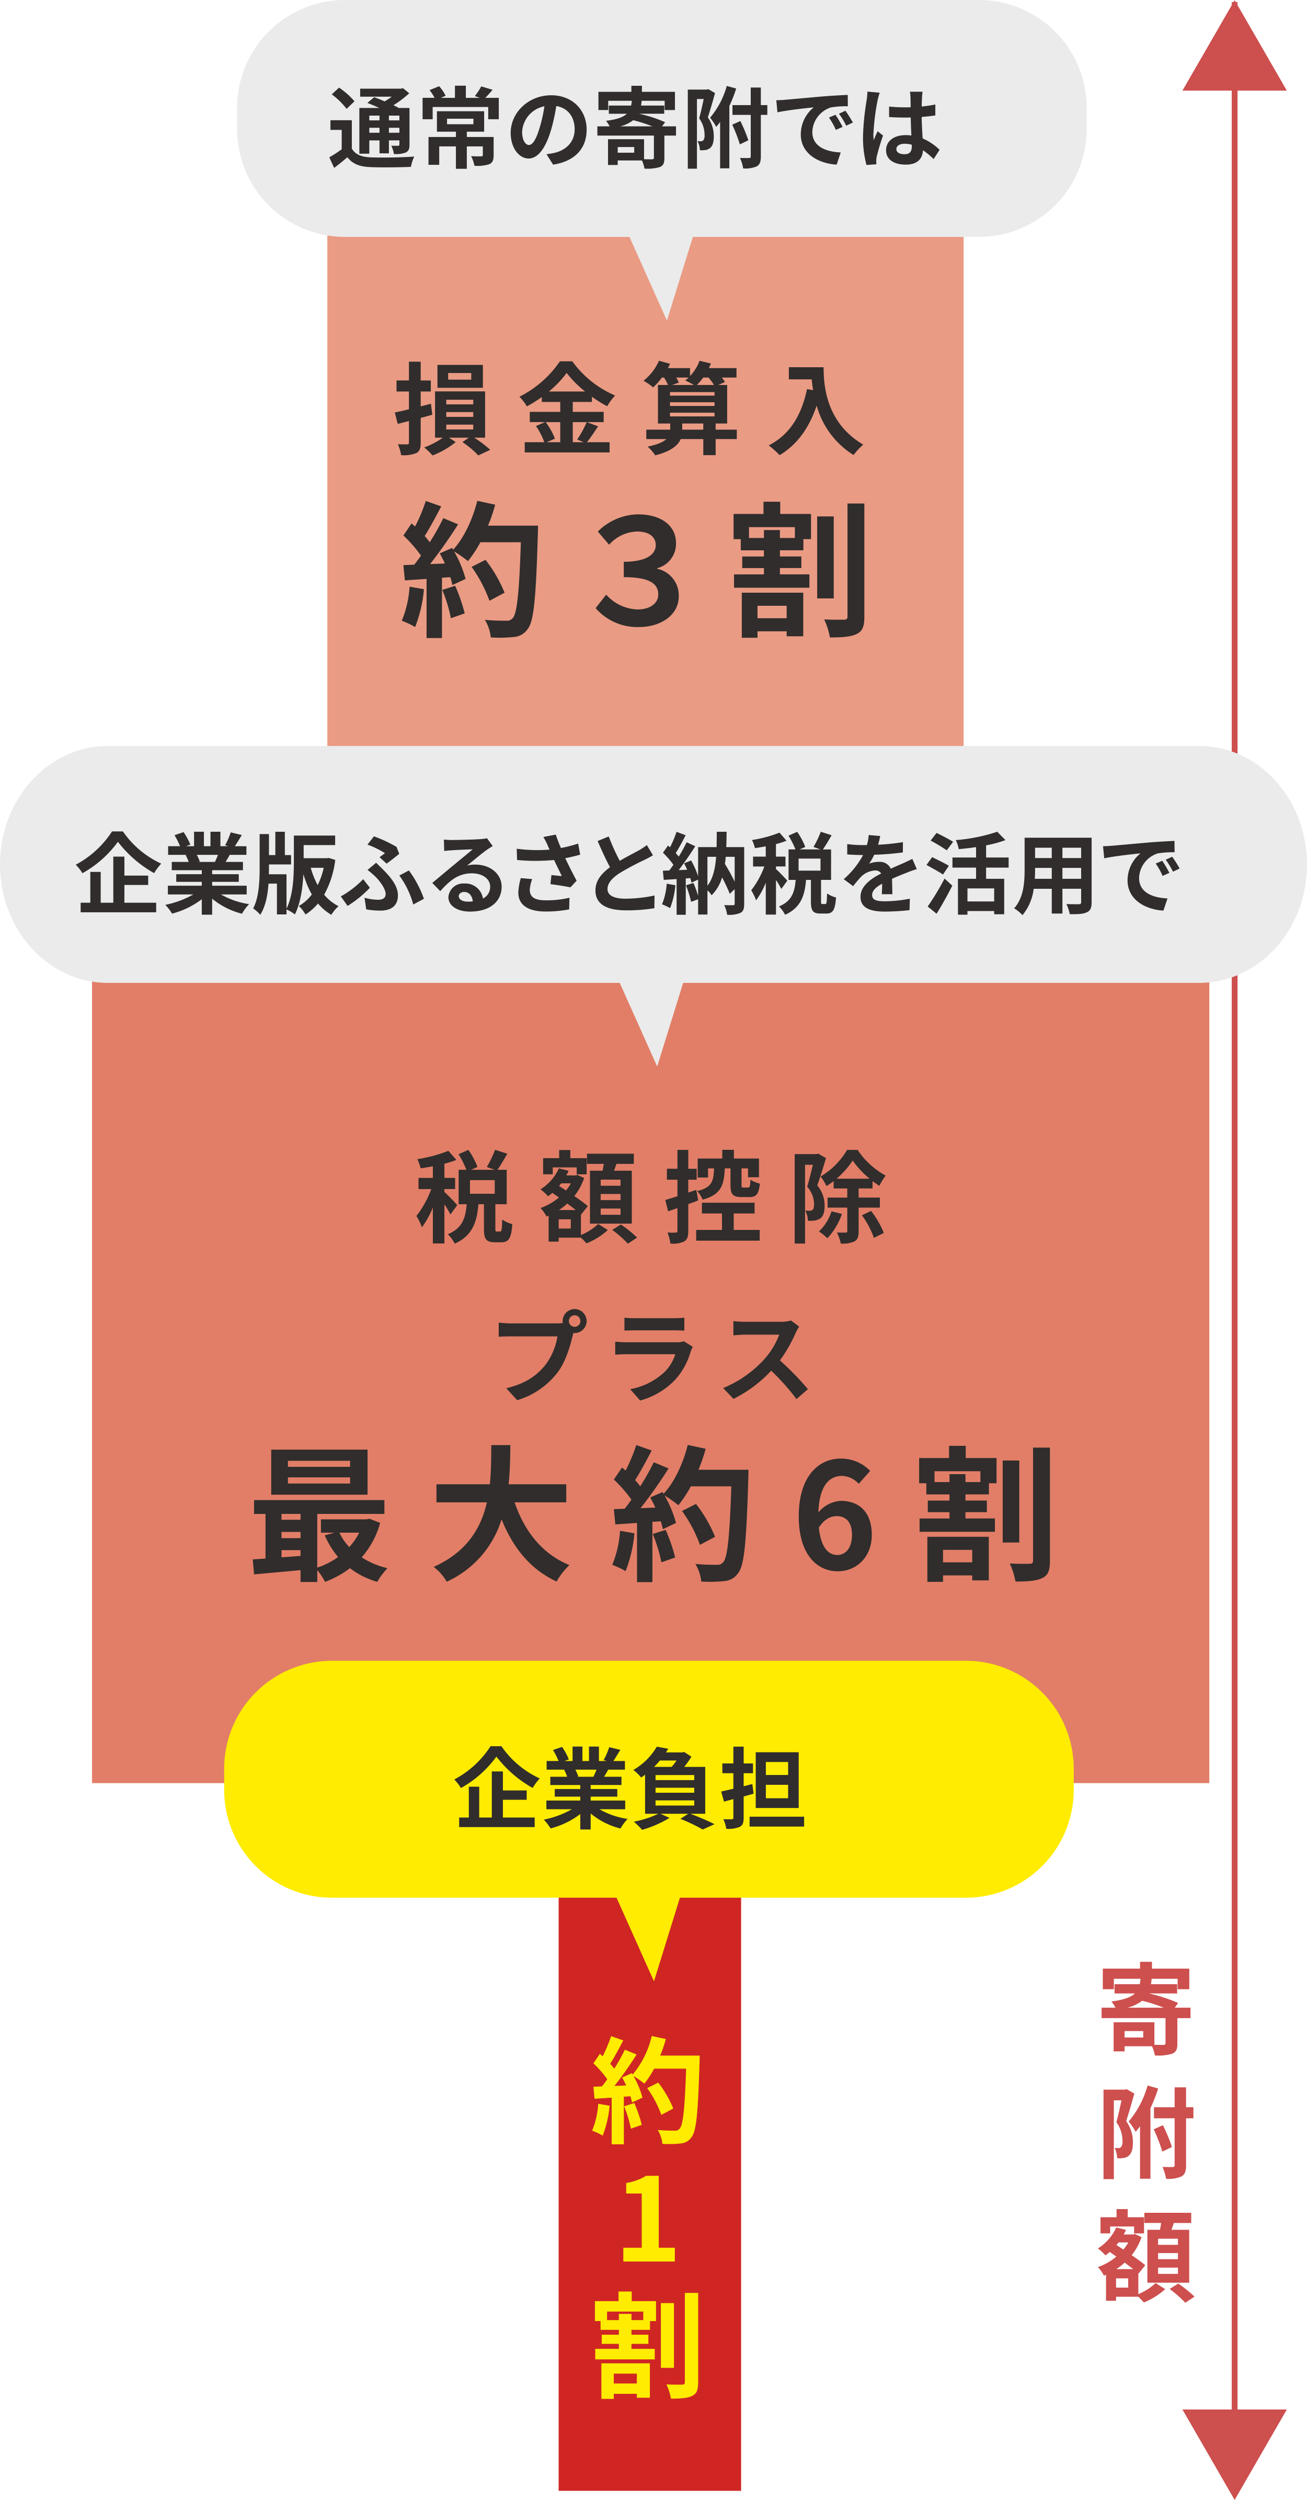
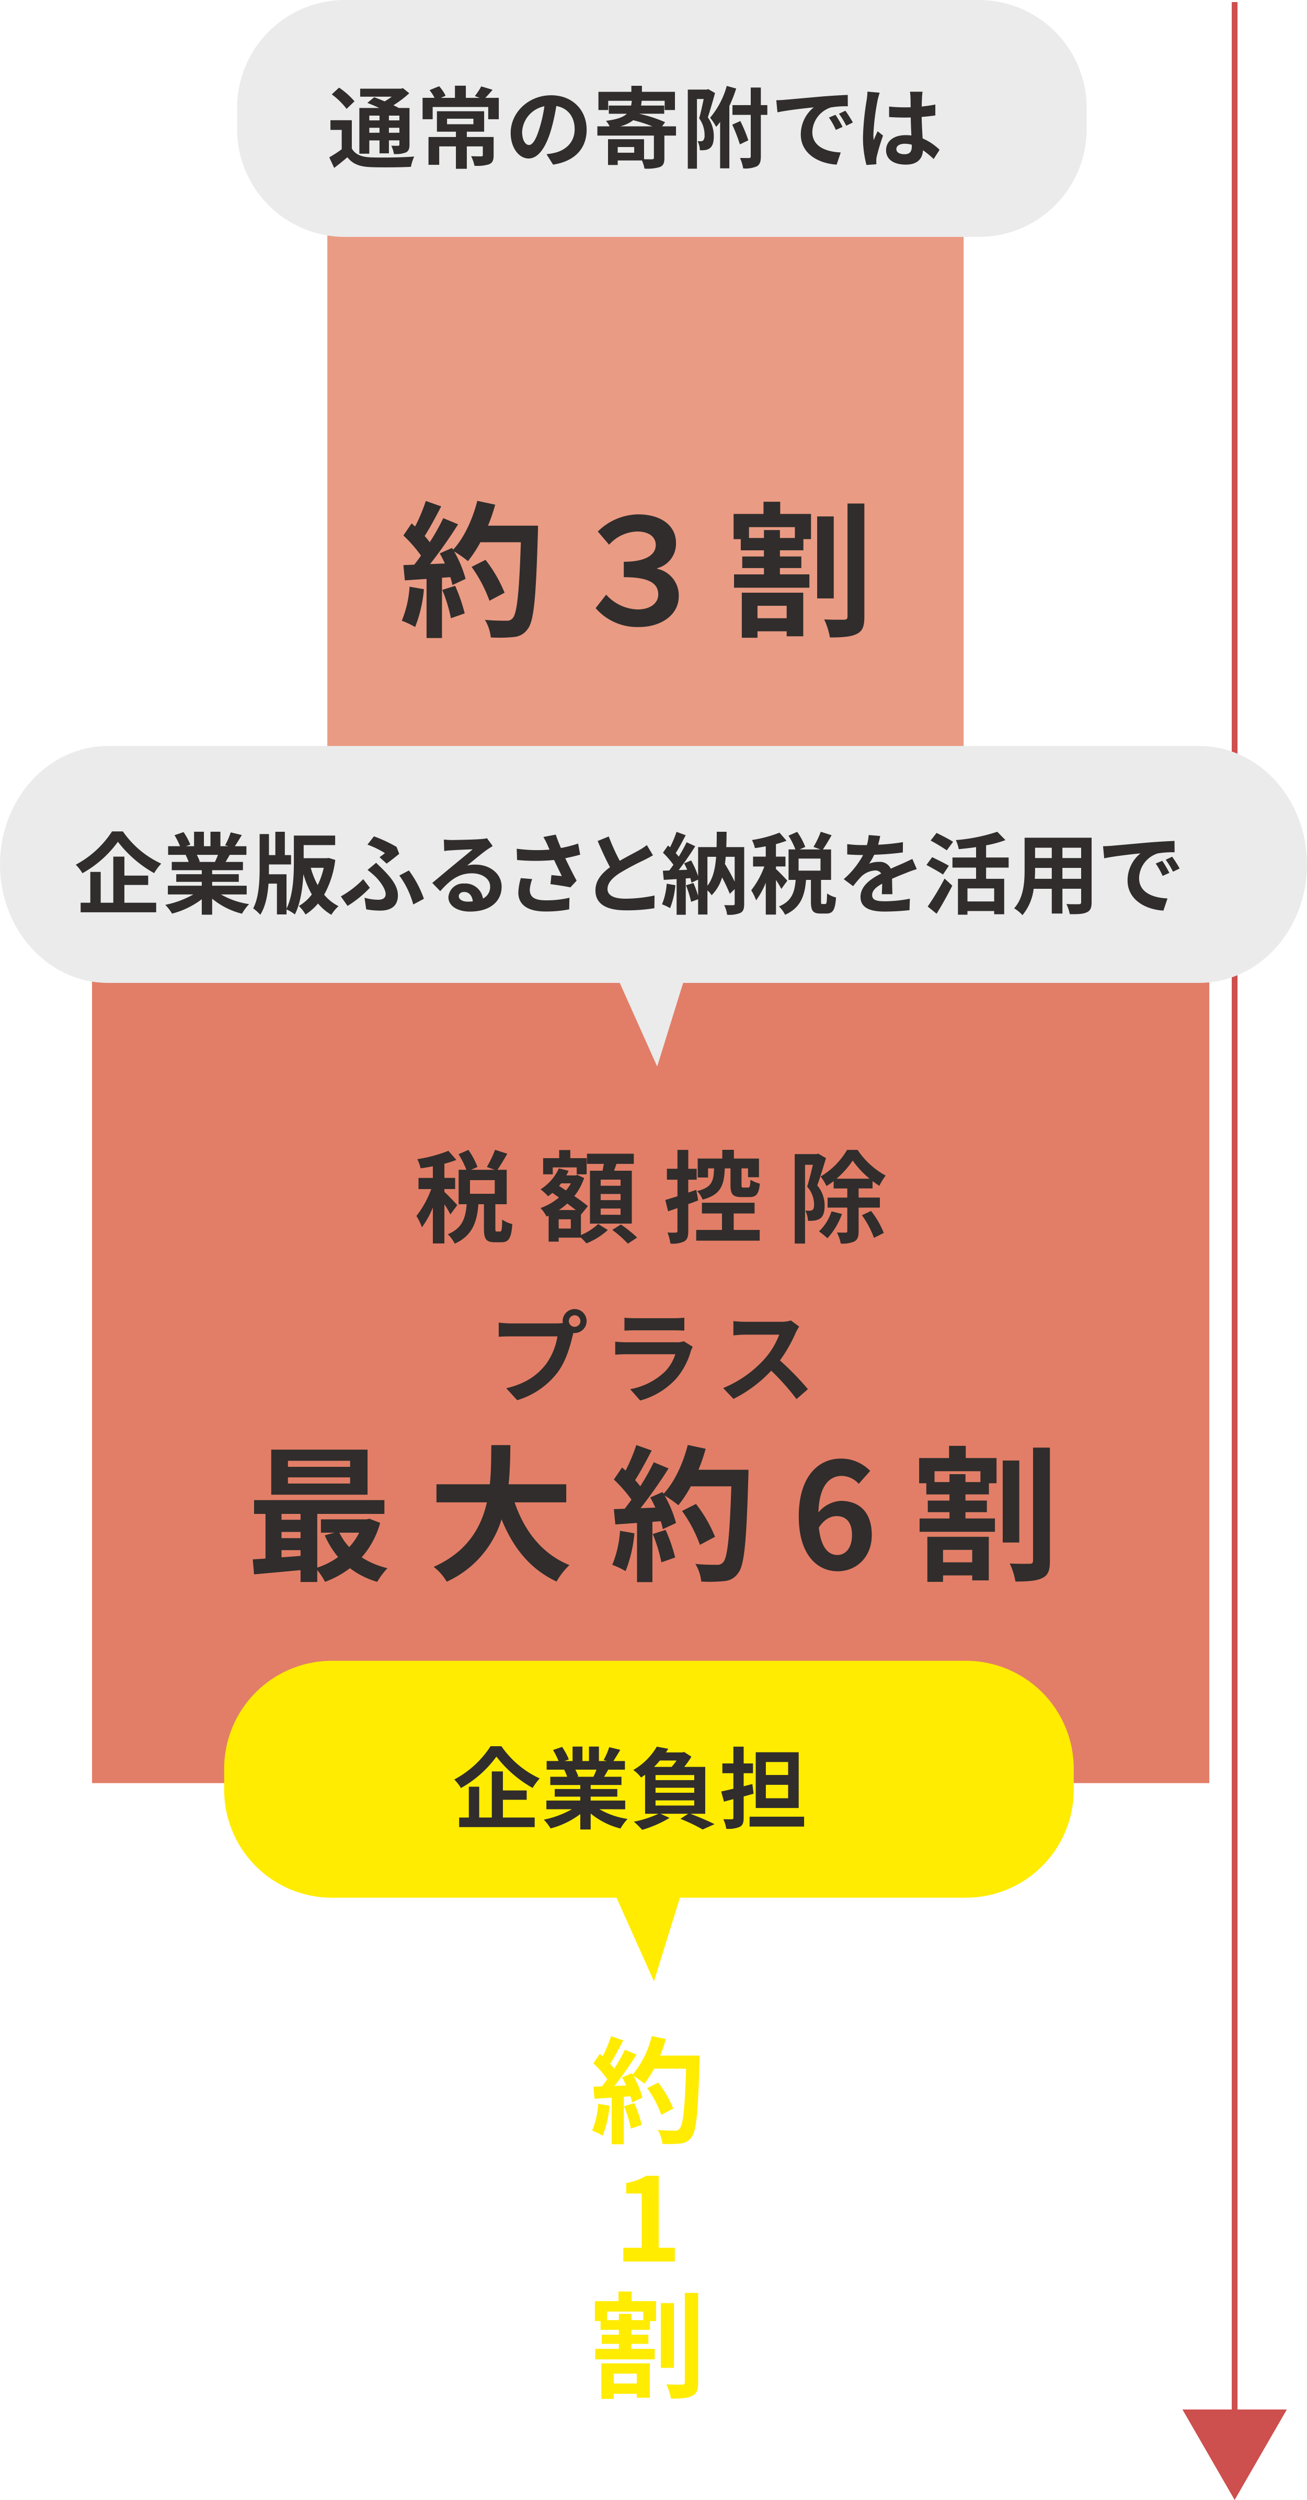
<svg xmlns="http://www.w3.org/2000/svg" width="338.739" height="647.522" viewBox="0 0 338.739 647.522">
  <g id="Group_1193" data-name="Group 1193" transform="translate(-18.13 -1556.963)">
    <path id="Path_8492" data-name="Path 8492" d="M0,0H164.906V176.868H0Z" transform="translate(102.965 1591.255)" fill="#ea9b84" />
-     <path id="Path_8493" data-name="Path 8493" d="M20.41-17.342H14.43v-1.716h5.98Zm3.016-3.822H11.648v5.928H23.426ZM9.958-11.1c-.884.234-1.768.468-2.652.676v-3.848H9.932v-2.86H7.306V-22H4.264v4.862H1.04v2.86H4.264v4.6C2.912-9.334,1.638-9.048.6-8.84l.754,2.964L4.264-6.63v5.564c0,.364-.13.468-.468.494-.338,0-1.4,0-2.392-.052A12.047,12.047,0,0,1,2.236,2.21a8.847,8.847,0,0,0,3.952-.546C7.046,1.2,7.306.442,7.306-1.092V-7.436c1.014-.26,2.028-.546,3.016-.832Zm3.978,5.408H20.93v1.248H13.936Zm0-3.25H20.93V-7.7H13.936Zm0-3.2H20.93v1.2H13.936ZM24-2.314V-14.3H11.024V-2.314h2.028A19.793,19.793,0,0,1,8.216.208a16.544,16.544,0,0,1,2.158,2.08A21.982,21.982,0,0,0,16.38-1.17L14.638-2.314h5.148L18.122-1.17A22.929,22.929,0,0,1,22.23,2.288L25.324.832a29.188,29.188,0,0,0-4.16-3.146Zm19.474-4.03v5.2h-3.51l2.132-.91A17.541,17.541,0,0,0,39.7-6.344Zm-2.938-7.93a27.122,27.122,0,0,0,4.6-4.81,27.741,27.741,0,0,0,4.784,4.81Zm9.8,7.93a27,27,0,0,1-2.47,4.5l1.69.7H46.722v-5.2H54.73V-9H46.722V-11.57h4.966v-1.352a32.862,32.862,0,0,0,3.952,2.47,14.523,14.523,0,0,1,2.054-2.782,26.565,26.565,0,0,1-11.1-8.866h-3.2a27.728,27.728,0,0,1-10.5,9.178,12.119,12.119,0,0,1,1.924,2.5,33.227,33.227,0,0,0,3.874-2.418v1.274h4.784V-9h-7.9v2.652h3.978L37.18-5.33a17.863,17.863,0,0,1,2.158,4.186h-5.07V1.508h22V-1.144H50.388c.91-1.092,1.924-2.678,2.912-4.108Zm24.752,1.95V-5.98h5.46v1.586ZM71.916-8.788H83.46v.962H71.916Zm4.836-9.1a7.984,7.984,0,0,1-.884.754,23.776,23.776,0,0,1,2.262,1.17H72.488l1.716-.624a7.875,7.875,0,0,0-.676-1.3Zm5.148,0a16.634,16.634,0,0,1,1.43,1.924H78.884a15.453,15.453,0,0,0,1.638-1.924Zm-9.984,6.4H83.46v.962H71.916ZM83.46-14.118v.91H71.916v-.91Zm5.772,9.724H83.746V-5.98h2.99v-9.984H84.422l1.742-.78a8.266,8.266,0,0,0-.832-1.144h3.822v-2.444H82c.182-.39.364-.806.52-1.2l-2.938-.7a11.4,11.4,0,0,1-2.47,3.952v-2.054H71.37c.208-.364.39-.754.572-1.118l-2.886-.78a13.57,13.57,0,0,1-4,5.174,16.224,16.224,0,0,1,2.5,1.716,17.083,17.083,0,0,0,2.262-2.548h.546a11.779,11.779,0,0,1,1.04,1.924H68.8V-5.98h3.172v1.586H65.78V-1.95h5.2C70.174-1.2,68.692-.52,66.118,0a11.313,11.313,0,0,1,1.976,2.262C72.15,1.222,73.97-.286,74.7-1.95h5.85V2.21h3.2V-1.95h5.486Zm13.494-16.172v3.146h5.928c.078.884.182,1.82.364,2.808l-1.586-.286C106-8.06,102.908-3.042,97.5-.312a24.694,24.694,0,0,1,2.834,2.522c4.524-2.7,7.644-7.02,9.594-12.844A21.969,21.969,0,0,0,119.5,2.184a16.646,16.646,0,0,1,2.5-2.7c-9.568-5.642-10.27-15.132-10.27-20.046Z" transform="translate(119.856 1672.642)" fill="#302d2c" />
    <path id="Path_8494" data-name="Path 8494" d="M2.7-9.956A27.629,27.629,0,0,1,.684-1.14,22.336,22.336,0,0,1,4.142.494a35.133,35.133,0,0,0,2.28-9.8Zm8.474.836a38.675,38.675,0,0,1,2.242,7.334L16.986-3.04a43.335,43.335,0,0,0-2.47-7.144ZM23.028-25.764A43.58,43.58,0,0,0,24.89-31.2l-4.636-.988c-1.216,4.788-3.458,9.652-6.27,12.654l-.266-.456-3.192,1.406c.456.8.912,1.71,1.33,2.622l-3.838.152a122.333,122.333,0,0,0,7.258-10.3l-3.838-1.6a59.417,59.417,0,0,1-3.5,6.232c-.38-.494-.836-1.064-1.33-1.6,1.368-2.128,2.926-5.054,4.294-7.676l-3.99-1.406a45.564,45.564,0,0,1-2.774,6.612l-.912-.8L1.1-23.218a35.8,35.8,0,0,1,4.56,5.206c-.57.836-1.178,1.634-1.748,2.356L1.1-15.542l.38,3.952,5.624-.38V3.344H11.1V-12.274l2.166-.152a20.679,20.679,0,0,1,.532,2.052l3.42-1.6a30.265,30.265,0,0,0-2.964-7.106,29.037,29.037,0,0,1,3.572,2.508,31.308,31.308,0,0,0,3.23-4.9H31.54c-.418,12.958-.988,18.506-2.128,19.684a1.875,1.875,0,0,1-1.6.646c-1.026,0-3.192,0-5.586-.228a10.8,10.8,0,0,1,1.52,4.56,36.275,36.275,0,0,0,5.928-.114A4.71,4.71,0,0,0,33.326.988c1.6-2.014,2.128-8.018,2.622-24.662.038-.57.038-2.09.038-2.09ZM27.322-8.4a35.74,35.74,0,0,0-4.94-8.512l-3.61,1.824a35.9,35.9,0,0,1,4.636,8.778ZM62.168.494c5.586,0,10.3-3.04,10.3-7.98a7.053,7.053,0,0,0-5.586-7.106v-.152a6.527,6.527,0,0,0,4.864-6.574c0-4.408-3.8-7.372-9.842-7.372A15.156,15.156,0,0,0,51.49-24.244l2.926,3.42a10.055,10.055,0,0,1,7.3-3.42c3.154,0,4.788,1.482,4.788,3.5,0,2.394-2.356,4.332-8.284,4.332v3.99c6.8,0,8.93,1.748,8.93,4.484,0,2.356-2.2,3.876-5.32,3.876A11.323,11.323,0,0,1,53.656-7.9l-2.736,3.5A14.286,14.286,0,0,0,62.168.494Zm38.266-5.51v3.23H92.872v-3.23ZM88.806,3.268h4.066V1.6h7.562V2.888h4.294V-8.4H88.806Zm13.756-25.84H98.686v-2.052H94.544v2.052H90.668v-2.812h11.894Zm-3.8-9.386H94.43V-28.8H86.678v6.536H88.54v2.888h6v1.6H88.92v3h5.624v1.634H86.792V-9.69h19.532v-3.458H98.686v-1.634h5.548v-3H98.686v-1.6h6.08v-2.888h1.976V-28.8h-7.98Zm13.87,3.8h-4.294V-6.916h4.294ZM116.2-31.5v29.26c0,.608-.266.836-.912.836-.76,0-2.926.038-5.13-.076a18.511,18.511,0,0,1,1.482,4.674c3.116,0,5.472-.152,6.954-.912,1.52-.722,1.976-1.976,1.976-4.484V-31.5Z" transform="translate(121.58 1718.879)" fill="#302d2c" />
    <path id="Path_8274" data-name="Path 8274" d="M205.31,61.364H41.008A27.941,27.941,0,0,1,13.067,33.423V27.941A27.941,27.941,0,0,1,41.008,0h164.3a27.941,27.941,0,0,1,27.941,27.941v5.482A27.941,27.941,0,0,1,205.31,61.364" transform="translate(66.514 1556.963)" fill="#ebebeb" />
-     <path id="Path_8275" data-name="Path 8275" d="M45.989,20.968l12.13,27.073,9.528-30.682" transform="translate(132.855 1591.944)" fill="#ebebeb" />
    <path id="Path_8495" data-name="Path 8495" d="M13.524-11.753v1.242H10.879v-1.242Zm5.152,1.242H15.962v-1.242h2.714Zm-2.714,3.2V-8.6h2.714v1.288Zm-5.083,0V-8.6h2.645v1.288Zm0,1.978h2.645v3.358h2.438V-5.336h2.714v1.058c0,.23-.069.322-.345.345-.23,0-1.035,0-1.748-.023a7.479,7.479,0,0,1,.667,2.139,6.922,6.922,0,0,0,3.1-.391c.736-.368.943-.943.943-2.047v-9.476H18.515c-.391-.23-.874-.46-1.38-.713a26.179,26.179,0,0,0,4.094-3.1L19.6-18.86l-.529.138H8.51v2.07H16.7a21.25,21.25,0,0,1-1.84,1.219c-.943-.414-1.909-.782-2.714-1.081l-1.771,1.472c.943.368,2.047.828,3.082,1.311H8.3V-1.886h2.576ZM7.038-15.456a19.7,19.7,0,0,0-4-3.542L1.15-17.25A18.67,18.67,0,0,1,4.991-13.5Zm-.69,4.9H.805V-8.05H3.726v5.014A31.658,31.658,0,0,1,.506-.943L1.771,1.794C3.059.828,4.14-.069,5.2-.966,6.578.805,8.4,1.472,11.155,1.587c2.806.115,7.682.069,10.511-.069a11.3,11.3,0,0,1,.851-2.668c-3.151.253-8.6.322-11.339.207-2.346-.092-3.933-.736-4.83-2.277Zm24.679-.391h6.831v1.426H31.027ZM43.1-6.21H36.156V-7.59h4.485v-5.29H28.405v5.29h4.922v1.38H26.22v7.2H29V-3.772h4.324v5.8h2.829v-5.8H40.3v2.231c0,.253-.115.345-.46.345-.322,0-1.541,0-2.576-.046a9.681,9.681,0,0,1,.874,2.484,10.345,10.345,0,0,0,3.8-.391C42.849.437,43.1-.23,43.1-1.495ZM40.94-16.353c.575-.575,1.219-1.288,1.886-2.093l-2.944-.874a15.743,15.743,0,0,1-1.656,2.507l1.288.46H35.9V-19.5H33.074v3.151H29.417l1.242-.552a11.161,11.161,0,0,0-1.679-2.461L26.5-18.354a12.913,12.913,0,0,1,1.288,2h-3.1v5.543H27.3v-3.174H41.7v3.174h2.737v-5.543ZM52.256-4.14c-.851,0-1.771-1.127-1.771-3.427a7.142,7.142,0,0,1,5.773-6.6,36.56,36.56,0,0,1-1.219,5.52C54.119-5.566,53.2-4.14,52.256-4.14ZM58.512.943c5.75-.874,8.694-4.278,8.694-9.062,0-4.968-3.565-8.9-9.2-8.9-5.911,0-10.488,4.508-10.488,9.752,0,3.841,2.139,6.624,4.646,6.624,2.484,0,4.462-2.806,5.819-7.406a49.5,49.5,0,0,0,1.357-6.187c3.059.529,4.761,2.875,4.761,6.026,0,3.312-2.254,5.4-5.175,6.095-.6.138-1.242.253-2.116.368ZM75.9-8.97a9.266,9.266,0,0,0,3.381-1.587A37.948,37.948,0,0,1,84.249-8.97Zm3.634,6.831H75.256V-3.611h4.278ZM90.367-8.97H86.756l.782-1.081A36.85,36.85,0,0,0,80.8-12.236h6.509v-2.116h-6c.069-.391.115-.8.161-1.242h5.957V-13.2h2.668v-4.715H81.535v-1.564H78.8v1.564H70.265V-13.2h2.53v-2.392h6.118a10.063,10.063,0,0,1-.184,1.242H72.956v2.116h4.669c-.943.9-2.553,1.472-5.4,1.84a6.388,6.388,0,0,1,.943,1.426H69.989v2.392H84.64v5.75c0,.276-.115.345-.46.391-.3,0-1.173,0-2.093-.023V-5.635H72.749v6.67h2.507V-.138h6.279A8.96,8.96,0,0,1,82.2,1.978a11.449,11.449,0,0,0,3.933-.391C87.1,1.2,87.354.552,87.354-.759V-6.578h3.013Zm8.372-9.637-.391.115H93.426V2h2.369V-16.054h1.748c-.322,1.564-.759,3.565-1.173,5.014a7.271,7.271,0,0,1,1.4,4.324,2.07,2.07,0,0,1-.345,1.4.945.945,0,0,1-.6.207c-.23,0-.483,0-.851-.023a5.5,5.5,0,0,1,.575,2.346,6.527,6.527,0,0,0,1.357-.046,2.418,2.418,0,0,0,1.265-.506c.69-.552.989-1.541.989-3.059a8.36,8.36,0,0,0-1.541-4.9c.6-1.84,1.311-4.278,1.863-6.3Zm4.784-.828A21.747,21.747,0,0,1,99.2-11.2a15.216,15.216,0,0,1,1.587,2.369A14.738,14.738,0,0,0,101.8-10.12V1.909h2.392V-14.237a36.241,36.241,0,0,0,1.771-4.531Zm1.426,10.028A44.288,44.288,0,0,1,106.927-4.3l2.185-1.058a38.6,38.6,0,0,0-2.07-4.991Zm9.085-5.06h-1.679v-4.554h-2.622v4.554H105v2.53h4.738V-1.219c0,.345-.115.437-.46.46-.322,0-1.311,0-2.323-.023a11.132,11.132,0,0,1,.828,2.714,7.465,7.465,0,0,0,3.542-.552C112.1.92,112.355.161,112.355-1.2V-11.937h1.679ZM131.7-11.96l-1.7.713a17.747,17.747,0,0,1,1.794,3.2l1.748-.782A30.142,30.142,0,0,0,131.7-11.96Zm2.576-1.058-1.679.782a20.235,20.235,0,0,1,1.886,3.1l1.725-.828A34.4,34.4,0,0,0,134.274-13.018Zm-17.917-2.714.3,3.128c2.645-.575,7.429-1.081,9.407-1.288a9.032,9.032,0,0,0-3.358,7.015c0,4.945,4.508,7.521,9.292,7.82l1.058-3.151c-3.864-.184-7.36-1.541-7.36-5.29a6.914,6.914,0,0,1,4.807-6.371,23.521,23.521,0,0,1,4.393-.3l-.023-2.944c-1.61.069-4.094.207-6.44.391-4.163.368-7.935.713-9.844.874C118.151-15.8,117.277-15.755,116.357-15.732Zm23.621-2.231a17.091,17.091,0,0,1-.207,2.231,67.506,67.506,0,0,0-.943,9.5,27.474,27.474,0,0,0,.9,7.268L142.3.851c-.023-.322-.023-.713-.023-.943a4.5,4.5,0,0,1,.115-1.058,54.337,54.337,0,0,1,1.633-5.428l-1.4-1.127c-.345.759-.713,1.518-1.012,2.323a10.542,10.542,0,0,1-.092-1.472,60.239,60.239,0,0,1,1.081-8.809,19.139,19.139,0,0,1,.552-2.024Zm11.5,14.145c0,1.334-.483,2.07-1.886,2.07-1.2,0-2.116-.414-2.116-1.334,0-.851.874-1.38,2.162-1.38a7.1,7.1,0,0,1,1.84.253Zm7.2.92a14.458,14.458,0,0,0-4.393-2.944c-.092-1.541-.207-3.358-.253-5.566,1.242-.092,2.438-.23,3.542-.391v-2.829c-1.081.23-2.277.391-3.519.529,0-1.012.046-1.863.069-2.369a14.551,14.551,0,0,1,.138-1.472H151a12.888,12.888,0,0,1,.138,1.495c.023.483.023,1.4.046,2.53-.529.023-1.081.023-1.61.023a37.768,37.768,0,0,1-3.979-.207v2.714c1.357.092,2.645.138,3.979.138.529,0,1.081,0,1.633-.023.023,1.61.092,3.266.161,4.669a10.232,10.232,0,0,0-1.495-.092c-3.105,0-5.06,1.587-5.06,3.91,0,2.392,1.978,3.726,5.106,3.726,3.082,0,4.324-1.564,4.462-3.726a23.228,23.228,0,0,1,2.76,2.277Z" transform="translate(102.965 1598.659)" fill="#302d2c" />
    <path id="Path_8496" data-name="Path 8496" d="M0,0H289.569V250.692H0Z" transform="translate(41.984 1768.124)" fill="#e27e67" />
    <path id="Path_8497" data-name="Path 8497" d="M11.18-7.7c-.494-.572-2.626-2.834-3.328-3.406v-.754h2.782v-2.886H7.852v-3.666a27.11,27.11,0,0,0,3.094-.988L8.892-21.762A37.167,37.167,0,0,1,.832-19.6a10.717,10.717,0,0,1,.858,2.366c1.014-.13,2.08-.312,3.172-.52v3.016H1.144v2.886h3.3A25.407,25.407,0,0,1,.6-4.888,15.348,15.348,0,0,1,2.028-1.95,23.105,23.105,0,0,0,4.862-7.1V2.236h2.99V-7.9a22.783,22.783,0,0,1,1.56,2.626ZM20.9-10.634H14.482V-14.17H20.9ZM21.45-.858c-.338,0-.39-.078-.39-.858V-7.93H24v-8.918H21.606c.754-1.092,1.69-2.652,2.548-4.16l-3.172-1.014a27.937,27.937,0,0,1-2.132,4.446l2.028.728h-6.11l1.664-.728A19.964,19.964,0,0,0,14.066-22l-2.548,1.118a23.407,23.407,0,0,1,2.028,4.03h-2V-7.93h2.08C13.338-4.524,12.61-1.742,8.736-.156A8.974,8.974,0,0,1,10.53,2.288C15.21.182,16.3-3.458,16.666-7.93H18.1v6.24c0,2.7.494,3.614,2.808,3.614H22.62c1.872,0,2.574-.988,2.834-4.706a8.027,8.027,0,0,1-2.626-1.17c-.052,2.7-.156,3.094-.546,3.094ZM53.508-12.714H48.36V-14.3h5.148Zm0,3.718H48.36v-1.586h5.148Zm0,3.8H48.36V-6.812h5.148Zm-7.93-11.414v13.7H56.42v-13.7h-4.6c.208-.546.416-1.144.624-1.768h4.5v-2.626H44.8v2.626h4.368c-.1.572-.208,1.2-.312,1.768Zm-9.646-.858h6.214v1.794H44.72v-4.186H40.482V-21.97H37.6v2.106h-4.16v4.186h2.5Zm4.68,15.834H37.466V-4.03h3.146ZM37.518-6.422A15.3,15.3,0,0,0,39.7-8.112c.78.6,1.56,1.17,2.21,1.69Zm3.12-6.916a11.112,11.112,0,0,1-1.274,1.846l-1.794-1.17c.182-.234.364-.442.546-.676Zm2.6,8.008.052.052,1.742-2.158c-.858-.728-2.132-1.664-3.51-2.6a15.626,15.626,0,0,0,2.548-4.68l-1.742-.806-.468.13H39.442a10.262,10.262,0,0,0,.6-1.2l-2.522-.624a12.5,12.5,0,0,1-4.758,5.434,11.664,11.664,0,0,1,1.95,1.794,11.907,11.907,0,0,0,1.118-.884l1.716,1.2a15.42,15.42,0,0,1-4.784,2.73,8.925,8.925,0,0,1,1.56,2.21l.546-.234V1.768h2.6V.728h5.772a18.34,18.34,0,0,1,1.43,1.482,18.488,18.488,0,0,0,5.538-3.458l-2.5-1.56A14.735,14.735,0,0,1,43.238.052ZM51.35-1.274a28.65,28.65,0,0,1,4.056,3.562L57.8.7a32.731,32.731,0,0,0-4.212-3.38ZM82-17.212v4.264c0,2.366.52,3.172,2.886,3.172h2c1.768,0,2.444-.754,2.73-3.484a8.323,8.323,0,0,1-2.444-1.014c-.078,1.768-.182,2.028-.624,2.028h-1.17c-.468,0-.52-.078-.52-.728v-4.238h1.69v2.288h2.834V-19.76h-6.5v-2.262H79.872v2.262H73.5v4.914H76.18v-2.366h1.56c-.1,3.328-.572,4.966-4.394,5.876a7.005,7.005,0,0,1,1.43,2.21c4.784-1.274,5.564-3.744,5.746-8.086Zm-8.866,5.564-2.08.7v-3.328h2.184v-2.834H71.058V-22H68.25v4.888H65.52v2.834h2.73v4.29c-1.17.364-2.262.7-3.146.962l.728,2.938c.754-.26,1.56-.546,2.418-.832v5.9c0,.338-.13.442-.442.442A20.5,20.5,0,0,1,65.676-.6a12.622,12.622,0,0,1,.754,2.86,6.743,6.743,0,0,0,3.614-.572c.78-.494,1.014-1.274,1.014-2.7V-7.956c.858-.312,1.742-.624,2.574-.962Zm9.7,6.11h5.408V-8.32H74.594v2.782h5.2v4.264H73.112V1.508H89.57V-1.274H82.836Zm21.892-15.5-.442.13H98.644V2.262h2.678v-20.41h2.028c-.416,1.768-.962,4.03-1.482,5.668a6.959,6.959,0,0,1,1.794,4.55c0,.728-.1,1.248-.39,1.456a1.347,1.347,0,0,1-.728.234c-.338,0-.676,0-1.144-.026a6.556,6.556,0,0,1,.676,2.626,11.115,11.115,0,0,0,1.664-.052,3.713,3.713,0,0,0,1.508-.546c.806-.572,1.144-1.664,1.144-3.328a8,8,0,0,0-1.9-5.226c.728-2.028,1.586-4.862,2.262-7.072Zm3.458,14.95a12.41,12.41,0,0,1-3.25,5.2A19.009,19.009,0,0,1,107.12.884a18.272,18.272,0,0,0,3.77-6.292Zm1.3-8.45a22.807,22.807,0,0,0,4.186-4.706,23.715,23.715,0,0,0,4.394,4.706Zm11.232,7.488v-2.6h-5.512v-2.366h3.614v-1.9c.6.442,1.2.858,1.768,1.222a15.123,15.123,0,0,1,1.638-2.652A20.373,20.373,0,0,1,114.946-22h-2.73a19.335,19.335,0,0,1-6.864,6.89,11.428,11.428,0,0,1,1.508,2.47,14.853,14.853,0,0,0,1.872-1.274v1.9h3.536v2.366h-5.1v2.6h5.1V-.962c0,.286-.1.364-.39.39-.338,0-1.3,0-2.288-.026a10.676,10.676,0,0,1,.988,2.86,7.3,7.3,0,0,0,3.51-.546c.884-.468,1.118-1.274,1.118-2.652v-6.11ZM116.064-5.07a23.949,23.949,0,0,1,3.12,5.85l2.548-1.274a23,23,0,0,0-3.3-5.694Z" transform="translate(125.454 1876.802)" fill="#302d2c" />
    <path id="Path_8498" data-name="Path 8498" d="M22.386-17.576a1.5,1.5,0,0,1-1.508-1.482,1.509,1.509,0,0,1,1.508-1.508,1.5,1.5,0,0,1,1.482,1.508A1.5,1.5,0,0,1,22.386-17.576ZM5.8-18.46A28.949,28.949,0,0,1,2.7-18.668V-15c.676-.052,1.9-.1,3.094-.1H17.914a16.7,16.7,0,0,1-3.068,7.332C12.74-5.122,9.828-2.886,4.654-1.664L7.488,1.43A20.576,20.576,0,0,0,17.94-5.746c2.184-2.886,3.3-6.916,3.9-9.464l.208-.78a1.483,1.483,0,0,0,.338.026,3.118,3.118,0,0,0,3.094-3.094,3.124,3.124,0,0,0-3.094-3.12,3.129,3.129,0,0,0-3.12,3.12,2.88,2.88,0,0,0,.052.494,11.51,11.51,0,0,1-1.482.1Zm44.876,4.628a5.485,5.485,0,0,1-1.9.26H35.906c-.806,0-1.924-.052-3.016-.156v3.38c1.092-.1,2.392-.13,3.016-.13H48.464a11.28,11.28,0,0,1-2.678,4.5,17.523,17.523,0,0,1-9.022,4.55l2.6,2.938a19.469,19.469,0,0,0,9.282-5.616,18.685,18.685,0,0,0,3.848-7.2,9.633,9.633,0,0,1,.494-1.092ZM35.282-16.588c.754-.052,1.872-.078,2.7-.078h9.958c.936,0,2.158.026,2.86.078v-3.354a24.513,24.513,0,0,1-2.808.13H37.986a21.917,21.917,0,0,1-2.7-.13Zm43.16-2.626a9.387,9.387,0,0,1-2.7.338H66.586a29.048,29.048,0,0,1-3.068-.182v3.692c.546-.026,1.976-.182,3.068-.182H75.4a20.145,20.145,0,0,1-3.874,6.37,29.457,29.457,0,0,1-10.66,7.462l2.678,2.808A34.248,34.248,0,0,0,73.32-6.214a59.29,59.29,0,0,1,6.552,7.358L82.836-1.43a73.092,73.092,0,0,0-7.254-7.436,38.227,38.227,0,0,0,4.082-7.15,12.285,12.285,0,0,1,.91-1.612Z" transform="translate(144.686 1918.203)" fill="#302d2c" />
    <path id="Path_8499" data-name="Path 8499" d="M26.98-26.524H10.868v-1.558H26.98Zm0,4.332H10.868v-1.6H26.98ZM31.5-30.97H6.536V-19.3H31.5ZM29.336-9.462a15.911,15.911,0,0,1-2.584,3.724,14.712,14.712,0,0,1-2.546-3.724ZM9.2-4.94h4.94v1.482c-1.672.152-3.344.266-4.94.38Zm0-4.712h4.94v1.6H9.2Zm4.94-4.674v1.52H9.2v-1.52ZM32-13.072l-.76.152H19.418v3.458h3.5l-2.508.684a23.273,23.273,0,0,0,3.458,5.624,19.509,19.509,0,0,1-5.4,2.736V-14.326h17.4V-17.9H2.09v3.572H5.054V-2.774c-1.178.114-2.318.152-3.306.228L2.09,1.33c3.344-.3,7.676-.684,12.046-1.1V3.306h4.332V.228a16.8,16.8,0,0,1,2.014,3.04,24.759,24.759,0,0,0,6.46-3.534A21.289,21.289,0,0,0,34.01,3.268,18.718,18.718,0,0,1,36.67-.266a21.244,21.244,0,0,1-6.688-2.812,22.654,22.654,0,0,0,4.788-8.93Zm51-4.256V-22H68.058c.38-3.534.418-7.03.456-10.146h-4.94c-.038,3.116,0,6.574-.38,10.146H49.362v4.674H62.434C60.952-10.792,57.342-4.484,48.64-.608A13.388,13.388,0,0,1,52.022,3.23,26.156,26.156,0,0,0,66.234-12.92C69.2-5.586,73.606-.038,80.484,3.192a18.186,18.186,0,0,1,3.344-4.256c-7.106-2.888-11.7-8.854-14.212-16.264ZM96.938-9.956A27.628,27.628,0,0,1,94.924-1.14,22.336,22.336,0,0,1,98.382.494a35.133,35.133,0,0,0,2.28-9.8Zm8.474.836a38.674,38.674,0,0,1,2.242,7.334l3.572-1.254a43.335,43.335,0,0,0-2.47-7.144Zm11.856-16.644A43.579,43.579,0,0,0,119.13-31.2l-4.636-.988c-1.216,4.788-3.458,9.652-6.27,12.654l-.266-.456-3.192,1.406c.456.8.912,1.71,1.33,2.622l-3.838.152a122.333,122.333,0,0,0,7.258-10.3l-3.838-1.6a59.416,59.416,0,0,1-3.5,6.232c-.38-.494-.836-1.064-1.33-1.6,1.368-2.128,2.926-5.054,4.294-7.676l-3.99-1.406a45.563,45.563,0,0,1-2.774,6.612l-.912-.8-2.128,3.116a35.8,35.8,0,0,1,4.56,5.206c-.57.836-1.178,1.634-1.748,2.356l-2.812.114.38,3.952,5.624-.38V3.344h3.99V-12.274l2.166-.152a20.679,20.679,0,0,1,.532,2.052l3.42-1.6a30.264,30.264,0,0,0-2.964-7.106,29.037,29.037,0,0,1,3.572,2.508,31.308,31.308,0,0,0,3.23-4.9H125.78c-.418,12.958-.988,18.506-2.128,19.684a1.875,1.875,0,0,1-1.6.646c-1.026,0-3.192,0-5.586-.228a10.8,10.8,0,0,1,1.52,4.56,36.275,36.275,0,0,0,5.928-.114,4.71,4.71,0,0,0,3.648-2.09c1.6-2.014,2.128-8.018,2.622-24.662.038-.57.038-2.09.038-2.09ZM121.562-8.4a35.74,35.74,0,0,0-4.94-8.512l-3.61,1.824a35.9,35.9,0,0,1,4.636,8.778Zm31.692,4.712c-2.356,0-4.256-1.976-4.788-7.106,1.406-2.166,3.078-2.964,4.6-2.964,2.432,0,3.99,1.558,3.99,4.9C157.054-5.434,155.344-3.686,153.254-3.686Zm8.512-21.774a10.417,10.417,0,0,0-7.638-3.192c-5.662,0-10.868,4.484-10.868,14.972,0,9.918,4.75,14.212,10.108,14.212,4.788,0,8.816-3.61,8.816-9.386,0-6.042-3.344-8.854-8.056-8.854a8.183,8.183,0,0,0-5.776,3c.228-7.03,2.888-9.462,6.118-9.462a6.1,6.1,0,0,1,4.332,2.052ZM188.214-5.016v3.23h-7.562v-3.23ZM176.586,3.268h4.066V1.6h7.562V2.888h4.294V-8.4H176.586Zm13.756-25.84h-3.876v-2.052h-4.142v2.052h-3.876v-2.812h11.894Zm-3.8-9.386H182.21V-28.8h-7.752v6.536h1.862v2.888h6v1.6H176.7v3h5.624v1.634h-7.752V-9.69H194.1v-3.458h-7.638v-1.634h5.548v-3h-5.548v-1.6h6.08v-2.888h1.976V-28.8h-7.98Zm13.87,3.8h-4.294V-6.916h4.294Zm3.572-3.344v29.26c0,.608-.266.836-.912.836-.76,0-2.926.038-5.13-.076a18.511,18.511,0,0,1,1.482,4.674c3.116,0,5.472-.152,6.954-.912C207.9,1.558,208.354.3,208.354-2.2V-31.5Z" transform="translate(81.888 1963.413)" fill="#302d2c" />
-     <path id="Path_8500" data-name="Path 8500" d="M0,0H47.29V180.7H0Z" transform="translate(162.915 2021.423)" fill="#cf2624" />
    <path id="Path_8501" data-name="Path 8501" d="M-12.87-7.86A21.812,21.812,0,0,1-14.46-.9,17.634,17.634,0,0,1-11.73.39a27.737,27.737,0,0,0,1.8-7.74Zm6.69.66A30.532,30.532,0,0,1-4.41-1.41l2.82-.99A34.212,34.212,0,0,0-3.54-8.04ZM3.18-20.34a34.405,34.405,0,0,0,1.47-4.29L.99-25.41a23.887,23.887,0,0,1-4.95,9.99l-.21-.36-2.52,1.11c.36.63.72,1.35,1.05,2.07l-3.03.12a96.579,96.579,0,0,0,5.73-8.13l-3.03-1.26a46.908,46.908,0,0,1-2.76,4.92c-.3-.39-.66-.84-1.05-1.26,1.08-1.68,2.31-3.99,3.39-6.06l-3.15-1.11a35.971,35.971,0,0,1-2.19,5.22l-.72-.63-1.68,2.46a28.262,28.262,0,0,1,3.6,4.11c-.45.66-.93,1.29-1.38,1.86l-2.22.09.3,3.12,4.44-.3V2.64h3.15V-9.69l1.71-.12a16.325,16.325,0,0,1,.42,1.62l2.7-1.26a23.893,23.893,0,0,0-2.34-5.61A22.924,22.924,0,0,1-.93-13.08a24.717,24.717,0,0,0,2.55-3.87H9.9C9.57-6.72,9.12-2.34,8.22-1.41A1.48,1.48,0,0,1,6.96-.9c-.81,0-2.52,0-4.41-.18a8.528,8.528,0,0,1,1.2,3.6,28.638,28.638,0,0,0,4.68-.09A3.718,3.718,0,0,0,11.31.78c1.26-1.59,1.68-6.33,2.07-19.47.03-.45.03-1.65.03-1.65ZM6.57-6.63a28.216,28.216,0,0,0-3.9-6.72L-.18-11.91A28.34,28.34,0,0,1,3.48-4.98ZM-6.375,33H6.975V29.43H2.805V10.8H-.465a14.4,14.4,0,0,1-5.16,1.86v2.73h4.02V29.43h-4.77Zm3.5,29.04v2.55H-8.85V62.04Zm-9.18,6.54h3.21V67.26h5.97v1.02H.51V59.37H-12.06ZM-1.2,48.18H-4.26V46.56H-7.53v1.62h-3.06V45.96H-1.2Zm-3-7.41H-7.62v2.49h-6.12v5.16h1.47V50.7h4.74v1.26h-4.44v2.37h4.44v1.29h-6.12v2.73H1.77V55.62H-4.26V54.33H.12V51.96H-4.26V50.7H.54V48.42H2.1V43.26H-4.2Zm10.95,3H3.36V60.54H6.75Zm2.82-2.64v23.1c0,.48-.21.66-.72.66-.6,0-2.31.03-4.05-.06a14.614,14.614,0,0,1,1.17,3.69c2.46,0,4.32-.12,5.49-.72,1.2-.57,1.56-1.56,1.56-3.54V41.13Z" transform="translate(186.052 2109.727)" fill="#ffec00" />
    <path id="Path_8278" data-name="Path 8278" d="M457.31,61.364h-164.3a27.941,27.941,0,0,1-27.941-27.941V27.941A27.941,27.941,0,0,1,293.008,0h164.3a27.941,27.941,0,0,1,27.941,27.941v5.482A27.941,27.941,0,0,1,457.31,61.364" transform="translate(-188.838 1987.131)" fill="#ffec00" />
    <path id="Path_8502" data-name="Path 8502" d="M9.867-19.573A25.36,25.36,0,0,1,.46-10.948,11.525,11.525,0,0,1,2.185-8.74a28.5,28.5,0,0,0,9.2-8.142,30.786,30.786,0,0,0,9.384,8.119,14.915,14.915,0,0,1,1.84-2.461,24.454,24.454,0,0,1-9.936-8.349ZM13.064-5.7h6.164V-8.119H13.064v-4.922H10.189V-1.1H6.923V-9.085H4.232V-1.1H1.725V1.38H21.3V-1.1H13.064Zm24.265-7.8c-.253.621-.529,1.288-.805,1.84h-4.3l.391-.069a11.328,11.328,0,0,0-.782-1.771ZM44.758-3.243V-5.5H35.811V-6.509h6.9V-8.487h-6.9V-9.522h7.981v-2.139H39.284c.345-.552.713-1.173,1.081-1.84h4.324v-2.231H41.7c.529-.8,1.15-1.84,1.794-2.9l-2.875-.69a18.528,18.528,0,0,1-1.449,3.335l.828.253H37.95v-3.749H35.374v3.749h-1.7v-3.749H31.119v3.749H29.026l1.127-.414a17.4,17.4,0,0,0-1.748-3.243l-2.346.8a20.617,20.617,0,0,1,1.426,2.852H24.4V-13.5H29.21l-.276.046a10.335,10.335,0,0,1,.782,1.794h-4.37v2.139H33.12v1.035H26.5v1.978H33.12V-5.5H24.334v2.254h6.6A24.164,24.164,0,0,1,23.667-.552a12.758,12.758,0,0,1,1.748,2.277A21.817,21.817,0,0,0,33.12-2V2h2.691v-4.14a19.633,19.633,0,0,0,7.728,3.887,12.866,12.866,0,0,1,1.84-2.484,20.548,20.548,0,0,1-7.291-2.507Zm7.866-2.3H62.652v1.334H52.624ZM58.075-15.87a17.754,17.754,0,0,1-1.288,1.656H52.233a17.026,17.026,0,0,0,1.518-1.656Zm4.577,5.083H52.624V-12.1H62.652Zm0,3.266H52.624V-8.809H62.652ZM65.5-2.07V-14.214H60.053a21.594,21.594,0,0,0,1.863-2.645L60.03-18.078l-.437.115H55.315c.207-.322.414-.621.6-.943l-2.967-.552a16.618,16.618,0,0,1-6.095,6.049,9.036,9.036,0,0,1,2.024,1.955c.368-.253.713-.483,1.035-.736V-2.07h3.45A26.735,26.735,0,0,1,47.012-.023a23.275,23.275,0,0,1,2.139,2.116,29.974,29.974,0,0,0,7.107-3.1L53.912-2.07h7.176L59.064-.759A44.6,44.6,0,0,1,64.837,2L67.919.621c-1.5-.759-4.025-1.84-6.256-2.691ZM86.986-12.121H81.213v-3.358h5.773Zm0,6.026H81.213V-9.568h5.773Zm2.737-11.914H78.591V-3.565H89.723ZM77.717-9.775,75.463-9.2v-3.381h2.415v-2.53H75.463v-4.347H72.795v4.347H69.943v2.53h2.852v4.025c-1.15.276-2.254.529-3.151.713l.713,2.622,2.438-.644v4.784c0,.322-.115.437-.437.437-.3,0-1.265,0-2.162-.023a9.088,9.088,0,0,1,.759,2.484,7.407,7.407,0,0,0,3.5-.506C75.21.92,75.463.253,75.463-1.081V-6.555c.874-.23,1.725-.483,2.576-.713ZM77-1.311V1.242H91.126V-1.311Z" transform="translate(135.405 2028.827)" fill="#302d2c" />
    <path id="Path_8279" data-name="Path 8279" d="M297.988,20.968l12.13,27.073,9.528-30.682" transform="translate(-122.496 2022.111)" fill="#ffec00" />
    <path id="Path_8503" data-name="Path 8503" d="M0,627.881V0" transform="translate(338.113 1557.5)" fill="none" stroke="#cd4f4e" stroke-width="1.5" />
    <path id="Path_8272" data-name="Path 8272" d="M0,13.529,23.431,27.058V0Z" transform="translate(324.586 2204.485) rotate(-90)" fill="#cd4f4e" />
-     <path id="Path_8421" data-name="Path 8421" d="M0,13.529,23.431,27.058V0Z" transform="translate(351.644 1557) rotate(90)" fill="#cd4f4e" />
-     <path id="Path_8504" data-name="Path 8504" d="M8.164-10.14a10.475,10.475,0,0,0,3.822-1.794A42.9,42.9,0,0,1,17.6-10.14Zm4.108,7.722H7.436V-4.082h4.836ZM24.518-10.14H20.436l.884-1.222a41.657,41.657,0,0,0-7.618-2.47H21.06v-2.392H14.274c.078-.442.13-.91.182-1.4H21.19v2.7h3.016v-5.33H14.534v-1.768H11.44v1.768H1.794v5.33h2.86v-2.7H11.57a11.375,11.375,0,0,1-.208,1.4H4.836v2.392h5.278C9.048-12.818,7.228-12.168,4-11.752A7.222,7.222,0,0,1,5.07-10.14H1.482v2.7H18.044v6.5c0,.312-.13.39-.52.442-.338,0-1.326,0-2.366-.026V-6.37H4.6V1.17H7.436V-.156h7.1a10.129,10.129,0,0,1,.754,2.392,12.942,12.942,0,0,0,4.446-.442c1.092-.442,1.378-1.17,1.378-2.652V-7.436h3.406ZM7.982,10.966l-.442.13H1.976V34.262H4.654V13.852H6.63c-.364,1.768-.858,4.03-1.326,5.668A8.219,8.219,0,0,1,6.89,24.408a2.34,2.34,0,0,1-.39,1.586,1.068,1.068,0,0,1-.676.234c-.26,0-.546,0-.962-.026a6.222,6.222,0,0,1,.65,2.652A7.378,7.378,0,0,0,7.046,28.8a2.733,2.733,0,0,0,1.43-.572c.78-.624,1.118-1.742,1.118-3.458a9.451,9.451,0,0,0-1.742-5.538c.676-2.08,1.482-4.836,2.106-7.124Zm5.408-.936A24.584,24.584,0,0,1,8.5,19.338,17.2,17.2,0,0,1,10.3,22.016,16.659,16.659,0,0,0,11.44,20.56v13.6h2.7V15.906a40.969,40.969,0,0,0,2-5.122ZM15,21.366a50.064,50.064,0,0,1,2.236,5.772l2.47-1.2a43.636,43.636,0,0,0-2.34-5.642Zm10.27-5.72h-1.9V10.5H20.41v5.148H15.054v2.86H20.41V30.622c0,.39-.13.494-.52.52-.364,0-1.482,0-2.626-.026a12.584,12.584,0,0,1,.936,3.068,8.439,8.439,0,0,0,4-.624c.884-.52,1.17-1.378,1.17-2.912V18.506h1.9Zm-4,35.64H16.12V49.7h5.148Zm0,3.718H16.12V53.418h5.148Zm0,3.8H16.12V57.188h5.148Zm-7.93-11.414v13.7H24.18v-13.7h-4.6c.208-.546.416-1.144.624-1.768h4.5V42.992H12.558v2.626h4.368c-.1.572-.208,1.2-.312,1.768Zm-9.646-.858H9.906v1.794H12.48V44.136H8.242V42.03H5.356v2.106H1.2v4.186h2.5Zm4.68,15.834H5.226V59.97H8.372ZM5.278,57.578a15.3,15.3,0,0,0,2.184-1.69c.78.6,1.56,1.17,2.21,1.69ZM8.4,50.662a11.112,11.112,0,0,1-1.274,1.846L5.33,51.338c.182-.234.364-.442.546-.676ZM11,58.67l.052.052,1.742-2.158c-.858-.728-2.132-1.664-3.51-2.6a15.626,15.626,0,0,0,2.548-4.68l-1.742-.806-.468.13H7.2a10.262,10.262,0,0,0,.6-1.2l-2.522-.624A12.5,12.5,0,0,1,.52,52.222a11.663,11.663,0,0,1,1.95,1.794,11.907,11.907,0,0,0,1.118-.884l1.716,1.2A15.42,15.42,0,0,1,.52,57.058a8.925,8.925,0,0,1,1.56,2.21l.546-.234v6.734h2.6v-1.04H11a18.339,18.339,0,0,1,1.43,1.482,18.488,18.488,0,0,0,5.538-3.458l-2.5-1.56A14.736,14.736,0,0,1,11,64.052Zm8.112,4.056a28.649,28.649,0,0,1,4.056,3.562L25.558,64.7a32.73,32.73,0,0,0-4.212-3.38Z" transform="translate(302.155 2087.121)" fill="#cd4f4e" />
    <path id="Path_8288" data-name="Path 8288" d="M438.764,61.364H155.911c-15.433,0-27.943-13.737-27.943-30.682S140.479,0,155.911,0H438.764c15.433,0,27.943,13.737,27.943,30.682S454.2,61.364,438.764,61.364" transform="translate(-109.838 1750.183)" fill="#ebebeb" />
    <path id="Path_8505" data-name="Path 8505" d="M9.867-19.573A25.36,25.36,0,0,1,.46-10.948,11.525,11.525,0,0,1,2.185-8.74a28.5,28.5,0,0,0,9.2-8.142,30.786,30.786,0,0,0,9.384,8.119,14.915,14.915,0,0,1,1.84-2.461,24.454,24.454,0,0,1-9.936-8.349ZM13.064-5.7h6.164V-8.119H13.064v-4.922H10.189V-1.1H6.923V-9.085H4.232V-1.1H1.725V1.38H21.3V-1.1H13.064Zm24.265-7.8c-.253.621-.529,1.288-.805,1.84h-4.3l.391-.069a11.328,11.328,0,0,0-.782-1.771ZM44.758-3.243V-5.5H35.811V-6.509h6.9V-8.487h-6.9V-9.522h7.981v-2.139H39.284c.345-.552.713-1.173,1.081-1.84h4.324v-2.231H41.7c.529-.8,1.15-1.84,1.794-2.9l-2.875-.69a18.528,18.528,0,0,1-1.449,3.335l.828.253H37.95v-3.749H35.374v3.749h-1.7v-3.749H31.119v3.749H29.026l1.127-.414a17.4,17.4,0,0,0-1.748-3.243l-2.346.8a20.617,20.617,0,0,1,1.426,2.852H24.4V-13.5H29.21l-.276.046a10.335,10.335,0,0,1,.782,1.794h-4.37v2.139H33.12v1.035H26.5v1.978H33.12V-5.5H24.334v2.254h6.6A24.164,24.164,0,0,1,23.667-.552a12.758,12.758,0,0,1,1.748,2.277A21.817,21.817,0,0,0,33.12-2V2h2.691v-4.14a19.633,19.633,0,0,0,7.728,3.887,12.866,12.866,0,0,1,1.84-2.484,20.548,20.548,0,0,1-7.291-2.507Zm19.964-6.9a19.479,19.479,0,0,1-1.564,4.485,21.488,21.488,0,0,1-1.794-4.485ZM66.01-12.7l-.46.069H59.524v-3.4h8.165v-2.461h-10.7V-11.8c0,3.588-.138,8.648-1.909,12.236v-8.9H50.508c.023-.529.023-1.081.023-1.587v-.966h5.727v-2.415h-1.61v-6.049H52.187v6.049H50.531v-5.451H48.116v8.809c0,3.312-.184,7.682-1.679,10.442a10.517,10.517,0,0,1,1.84,1.656c1.38-2.162,1.932-5.129,2.139-8.073H52.6V1.932h2.484V.644a9.957,9.957,0,0,1,2.162,1.288C58.719-.943,59.271-5.014,59.455-8.51A24.783,24.783,0,0,0,61.64-3.243a11.136,11.136,0,0,1-3.358,2.99,9.386,9.386,0,0,1,1.725,2.208A14.169,14.169,0,0,0,63.25-.9,12.741,12.741,0,0,0,66.7,2.024,10.225,10.225,0,0,1,68.563-.207a11.626,11.626,0,0,1-3.726-2.967,24.624,24.624,0,0,0,2.875-9.016Zm15.019,1.472c.9-.621,2.668-2.047,3.266-2.53l-.69-1.794a35.316,35.316,0,0,0-5.865-2.737l-1.679,2.139a23.806,23.806,0,0,1,4.531,2.208c-.3.253-.874.667-1.4,1.058ZM75.739.621a20.677,20.677,0,0,0,3.68.322c2.346,0,4.531-.9,4.531-3.956,0-2.116-1.334-4.14-3.772-6.6-.6-.6-1.2-1.15-1.863-1.84L76.084-9.591A24.741,24.741,0,0,1,78.177-7.8c1.012,1.012,2.6,3.082,2.6,4.462,0,1.058-.805,1.472-1.955,1.472A13.339,13.339,0,0,1,75.3-2.392Zm14.95-2.737A27.73,27.73,0,0,0,86.8-9.453L84.318-8.142a22.606,22.606,0,0,1,3.611,7.5ZM76.682-4.968,74.957-7.2a24.719,24.719,0,0,1-5.8,4.462L70.909-.276A28.849,28.849,0,0,0,76.682-4.968ZM102.028-1.38c-1.334,0-2.3-.575-2.3-1.426,0-.575.552-1.081,1.4-1.081,1.242,0,2.093.966,2.231,2.438A12.007,12.007,0,0,1,102.028-1.38ZM107.042-17.8a10.985,10.985,0,0,1-1.748.23c-1.288.115-6.164.23-7.36.23-.644,0-1.426-.046-2.07-.115l.092,2.967a15.03,15.03,0,0,1,1.863-.184c1.2-.092,4.324-.23,5.5-.253-1.127.989-3.5,2.9-4.761,3.956-1.357,1.1-4.094,3.427-5.7,4.738l2.07,2.139c2.438-2.76,4.715-4.623,8.211-4.623,2.645,0,4.715,1.38,4.715,3.427a3.321,3.321,0,0,1-1.863,3.105,4.586,4.586,0,0,0-4.853-3.887A3.827,3.827,0,0,0,97.037-2.53c0,2.277,2.392,3.726,5.566,3.726,5.5,0,8.234-2.852,8.234-6.44,0-3.312-2.944-5.727-6.808-5.727a7.659,7.659,0,0,0-2.139.253c1.426-1.15,3.818-3.174,5.037-4.025q.759-.518,1.587-1.035Zm8.763,10.327a15.438,15.438,0,0,0-.644,3.749c0,3.174,2.461,4.9,7.038,4.9A31.92,31.92,0,0,0,128.34.621l.069-3.013a25.183,25.183,0,0,1-6.21.667c-3.22,0-4.071-1.127-4.071-2.783a10.222,10.222,0,0,1,.621-2.714Zm14.858-8.947a33.32,33.32,0,0,1-4.462,1.15c-.506-1.2-.943-2.277-1.334-3.473l-3.22.621a17.68,17.68,0,0,1,1.127,2.185c.138.345.3.713.483,1.081a38.805,38.805,0,0,1-8.51-.23l.092,2.921a51.173,51.173,0,0,0,9.591,0c.667,1.426,1.449,3.013,2,4.163-.69-.046-1.932-.184-2.691-.253l-.253,2.346c1.679.207,3.933.575,5.175.828l1.61-1.725c-.989-1.817-2.07-3.979-2.944-5.819,1.38-.276,2.714-.6,3.864-.92Zm17.8.391a15.726,15.726,0,0,1-2.093,1.38c-1.081.6-3.059,1.61-4.922,2.691a53.4,53.4,0,0,1-2.852-6.3l-2.875,1.173c1.035,2.415,2.139,4.83,3.2,6.785-2.185,1.61-3.772,3.473-3.772,6,0,3.91,3.427,5.175,7.958,5.175A44.547,44.547,0,0,0,150.42.322l.046-3.289a38.1,38.1,0,0,1-7.452.828c-3.151,0-4.738-.874-4.738-2.507,0-1.587,1.265-2.9,3.174-4.14a69.754,69.754,0,0,1,6.348-3.381c.828-.414,1.564-.805,2.254-1.219Zm5.152,10.005A16.722,16.722,0,0,1,152.4-.69,13.52,13.52,0,0,1,154.491.3a21.265,21.265,0,0,0,1.38-5.934Zm17.618-6.969v6.44c-.69-1.449-1.633-3.128-2.53-4.6.092-.6.161-1.219.207-1.84Zm-7.061,0h2.254c-.23,3.082-.805,5.612-2.254,7.5ZM173.7-15.5H169.05c.069-1.265.069-2.6.092-3.979h-2.553c0,1.4-.023,2.714-.046,3.979h-4.784v7.521a23.309,23.309,0,0,0-1.817-4.071l-1.817.759c.276.506.552,1.081.8,1.656l-2.208.092c1.449-1.863,3.036-4.186,4.3-6.187l-2.231-1.035a41.709,41.709,0,0,1-2.047,3.726c-.23-.3-.506-.6-.782-.92.828-1.265,1.748-3.059,2.576-4.623l-2.369-.874a29.158,29.158,0,0,1-1.679,4c-.184-.161-.368-.322-.529-.46l-1.311,1.863a22.57,22.57,0,0,1,2.714,3.128c-.368.529-.736,1.035-1.081,1.472l-1.656.069.23,2.369,3.335-.207V2.024h2.369V-7.383l1.173-.092a11.03,11.03,0,0,1,.3,1.173l1.725-.782v4.209A26.441,26.441,0,0,0,160.54-6.21l-1.932.6a27.213,27.213,0,0,1,1.334,4.278L161.759-2V1.955h2.415V-4.3a5.769,5.769,0,0,1,1.081,1.265,10.74,10.74,0,0,0,2.714-4.623,43.974,43.974,0,0,1,2,4.255l1.265-1.219V-.874c0,.322-.092.414-.391.414-.322,0-1.38.023-2.323-.023a8.294,8.294,0,0,1,.759,2.507,7.608,7.608,0,0,0,3.427-.483c.782-.414.989-1.1.989-2.346Zm11.178,8.694c-.437-.506-2.323-2.507-2.944-3.013v-.667h2.461v-2.553H181.93v-3.243a23.982,23.982,0,0,0,2.737-.874l-1.817-2.093a32.878,32.878,0,0,1-7.13,1.909,9.481,9.481,0,0,1,.759,2.093c.9-.115,1.84-.276,2.806-.46v2.668H176v2.553h2.921a22.476,22.476,0,0,1-3.4,6.164,13.578,13.578,0,0,1,1.265,2.6,20.439,20.439,0,0,0,2.507-4.554V1.978h2.645v-8.97a20.154,20.154,0,0,1,1.38,2.323Zm8.6-2.6h-5.681v-3.128h5.681Zm.483,8.648c-.3,0-.345-.069-.345-.759v-5.5h2.6V-14.9H194.1c.667-.966,1.5-2.346,2.254-3.68l-2.806-.9a24.714,24.714,0,0,1-1.886,3.933l1.794.644h-5.4l1.472-.644a17.661,17.661,0,0,0-2.093-3.91l-2.254.989a20.706,20.706,0,0,1,1.794,3.565H185.2v7.889h1.84c-.253,3.013-.9,5.474-4.324,6.877A7.938,7.938,0,0,1,184.3,2.024c4.14-1.863,5.106-5.083,5.428-9.039h1.265v5.52c0,2.392.437,3.2,2.484,3.2h1.518c1.656,0,2.277-.874,2.507-4.163A7.1,7.1,0,0,1,195.178-3.5c-.046,2.392-.138,2.737-.483,2.737Zm18.147-2.553c-.023-1.035-.069-2.714-.092-3.979,1.4-.644,2.691-1.15,3.7-1.541a24.15,24.15,0,0,1,2.714-.966l-1.15-2.645c-.828.391-1.633.782-2.507,1.173-.943.414-1.909.805-3.082,1.357a3.1,3.1,0,0,0-3.036-1.771,7.128,7.128,0,0,0-2.576.46,13.913,13.913,0,0,0,1.311-2.3,74.2,74.2,0,0,0,7.429-.6l.023-2.668a52.6,52.6,0,0,1-6.44.667c.276-.92.437-1.7.552-2.254l-2.99-.253a12.676,12.676,0,0,1-.46,2.6h-1.1a29.223,29.223,0,0,1-4-.253v2.668c1.242.115,2.921.161,3.841.161h.276A22.264,22.264,0,0,1,199.5-7.2l2.438,1.817a29.172,29.172,0,0,1,2.116-2.507,5.637,5.637,0,0,1,3.565-1.564,1.78,1.78,0,0,1,1.587.782c-2.6,1.334-5.359,3.174-5.359,6.072,0,2.944,2.691,3.795,6.256,3.795a63.019,63.019,0,0,0,6.44-.368l.092-2.967a34.839,34.839,0,0,1-6.463.667c-2.231,0-3.312-.345-3.312-1.61,0-1.127.92-2.024,2.6-2.944-.023.989-.046,2.047-.092,2.714Zm15.732-13.57c-.989-.644-2.99-1.656-4.278-2.3L222.019-17.2a47.6,47.6,0,0,1,4.186,2.53Zm-1.1,6.21c-1.012-.621-3.059-1.61-4.324-2.231l-1.472,2.024c1.357.736,3.335,1.817,4.278,2.484ZM223.56,1.748c1.4-2.231,2.852-4.853,4.071-7.268l-2-1.84a67.976,67.976,0,0,1-4.37,7.245Zm14.927-3.174h-6.923V-4.807h6.923Zm3.749-8.763v-2.622h-5.842v-3.151a29.4,29.4,0,0,0,5.014-1.357l-2.116-2.162a45.259,45.259,0,0,1-10.741,2.162,9.639,9.639,0,0,1,.759,2.346c1.449-.138,2.967-.3,4.485-.529v2.691h-6.118v2.622h6.118v2.9H229.1V2h2.461V1.058h6.923v.828h2.6V-7.291h-4.692v-2.9Zm13.938,2.9V-10.12h4.853v2.829Zm-7.153,0c.046-.851.069-1.679.069-2.415v-.414h4.324v2.829Zm4.393-8.05v2.668H249.09v-2.668Zm7.613,2.668h-4.853v-2.668h4.853Zm2.714-5.267H246.376v8.211c0,3.22-.207,7.314-2.714,10.074a10.1,10.1,0,0,1,2.162,1.771,13.171,13.171,0,0,0,2.9-6.831h4.692V1.7h2.76V-4.715h4.853v3.45c0,.414-.161.552-.6.552-.414,0-1.932.023-3.22-.046a10.341,10.341,0,0,1,.874,2.622c2.07.023,3.473-.023,4.416-.483.92-.414,1.242-1.15,1.242-2.622Zm18.308,5.98-1.7.713a17.745,17.745,0,0,1,1.794,3.2l1.748-.782A30.139,30.139,0,0,0,282.049-11.96Zm2.576-1.058-1.679.782a20.232,20.232,0,0,1,1.886,3.1l1.725-.828A34.408,34.408,0,0,0,284.625-13.018Zm-17.917-2.714.3,3.128c2.645-.575,7.429-1.081,9.407-1.288a9.032,9.032,0,0,0-3.358,7.015c0,4.945,4.508,7.521,9.292,7.82l1.058-3.151c-3.864-.184-7.36-1.541-7.36-5.29a6.914,6.914,0,0,1,4.807-6.371,23.521,23.521,0,0,1,4.393-.3l-.023-2.944c-1.61.069-4.094.207-6.44.391-4.163.368-7.935.713-9.844.874C268.5-15.8,267.628-15.755,266.708-15.732Z" transform="translate(37.305 1791.879)" fill="#302d2c" />
    <path id="Path_8289" data-name="Path 8289" d="M186.055,20.968l12.13,27.073,9.528-30.682" transform="translate(-9.73 1785.164)" fill="#ebebeb" />
  </g>
</svg>